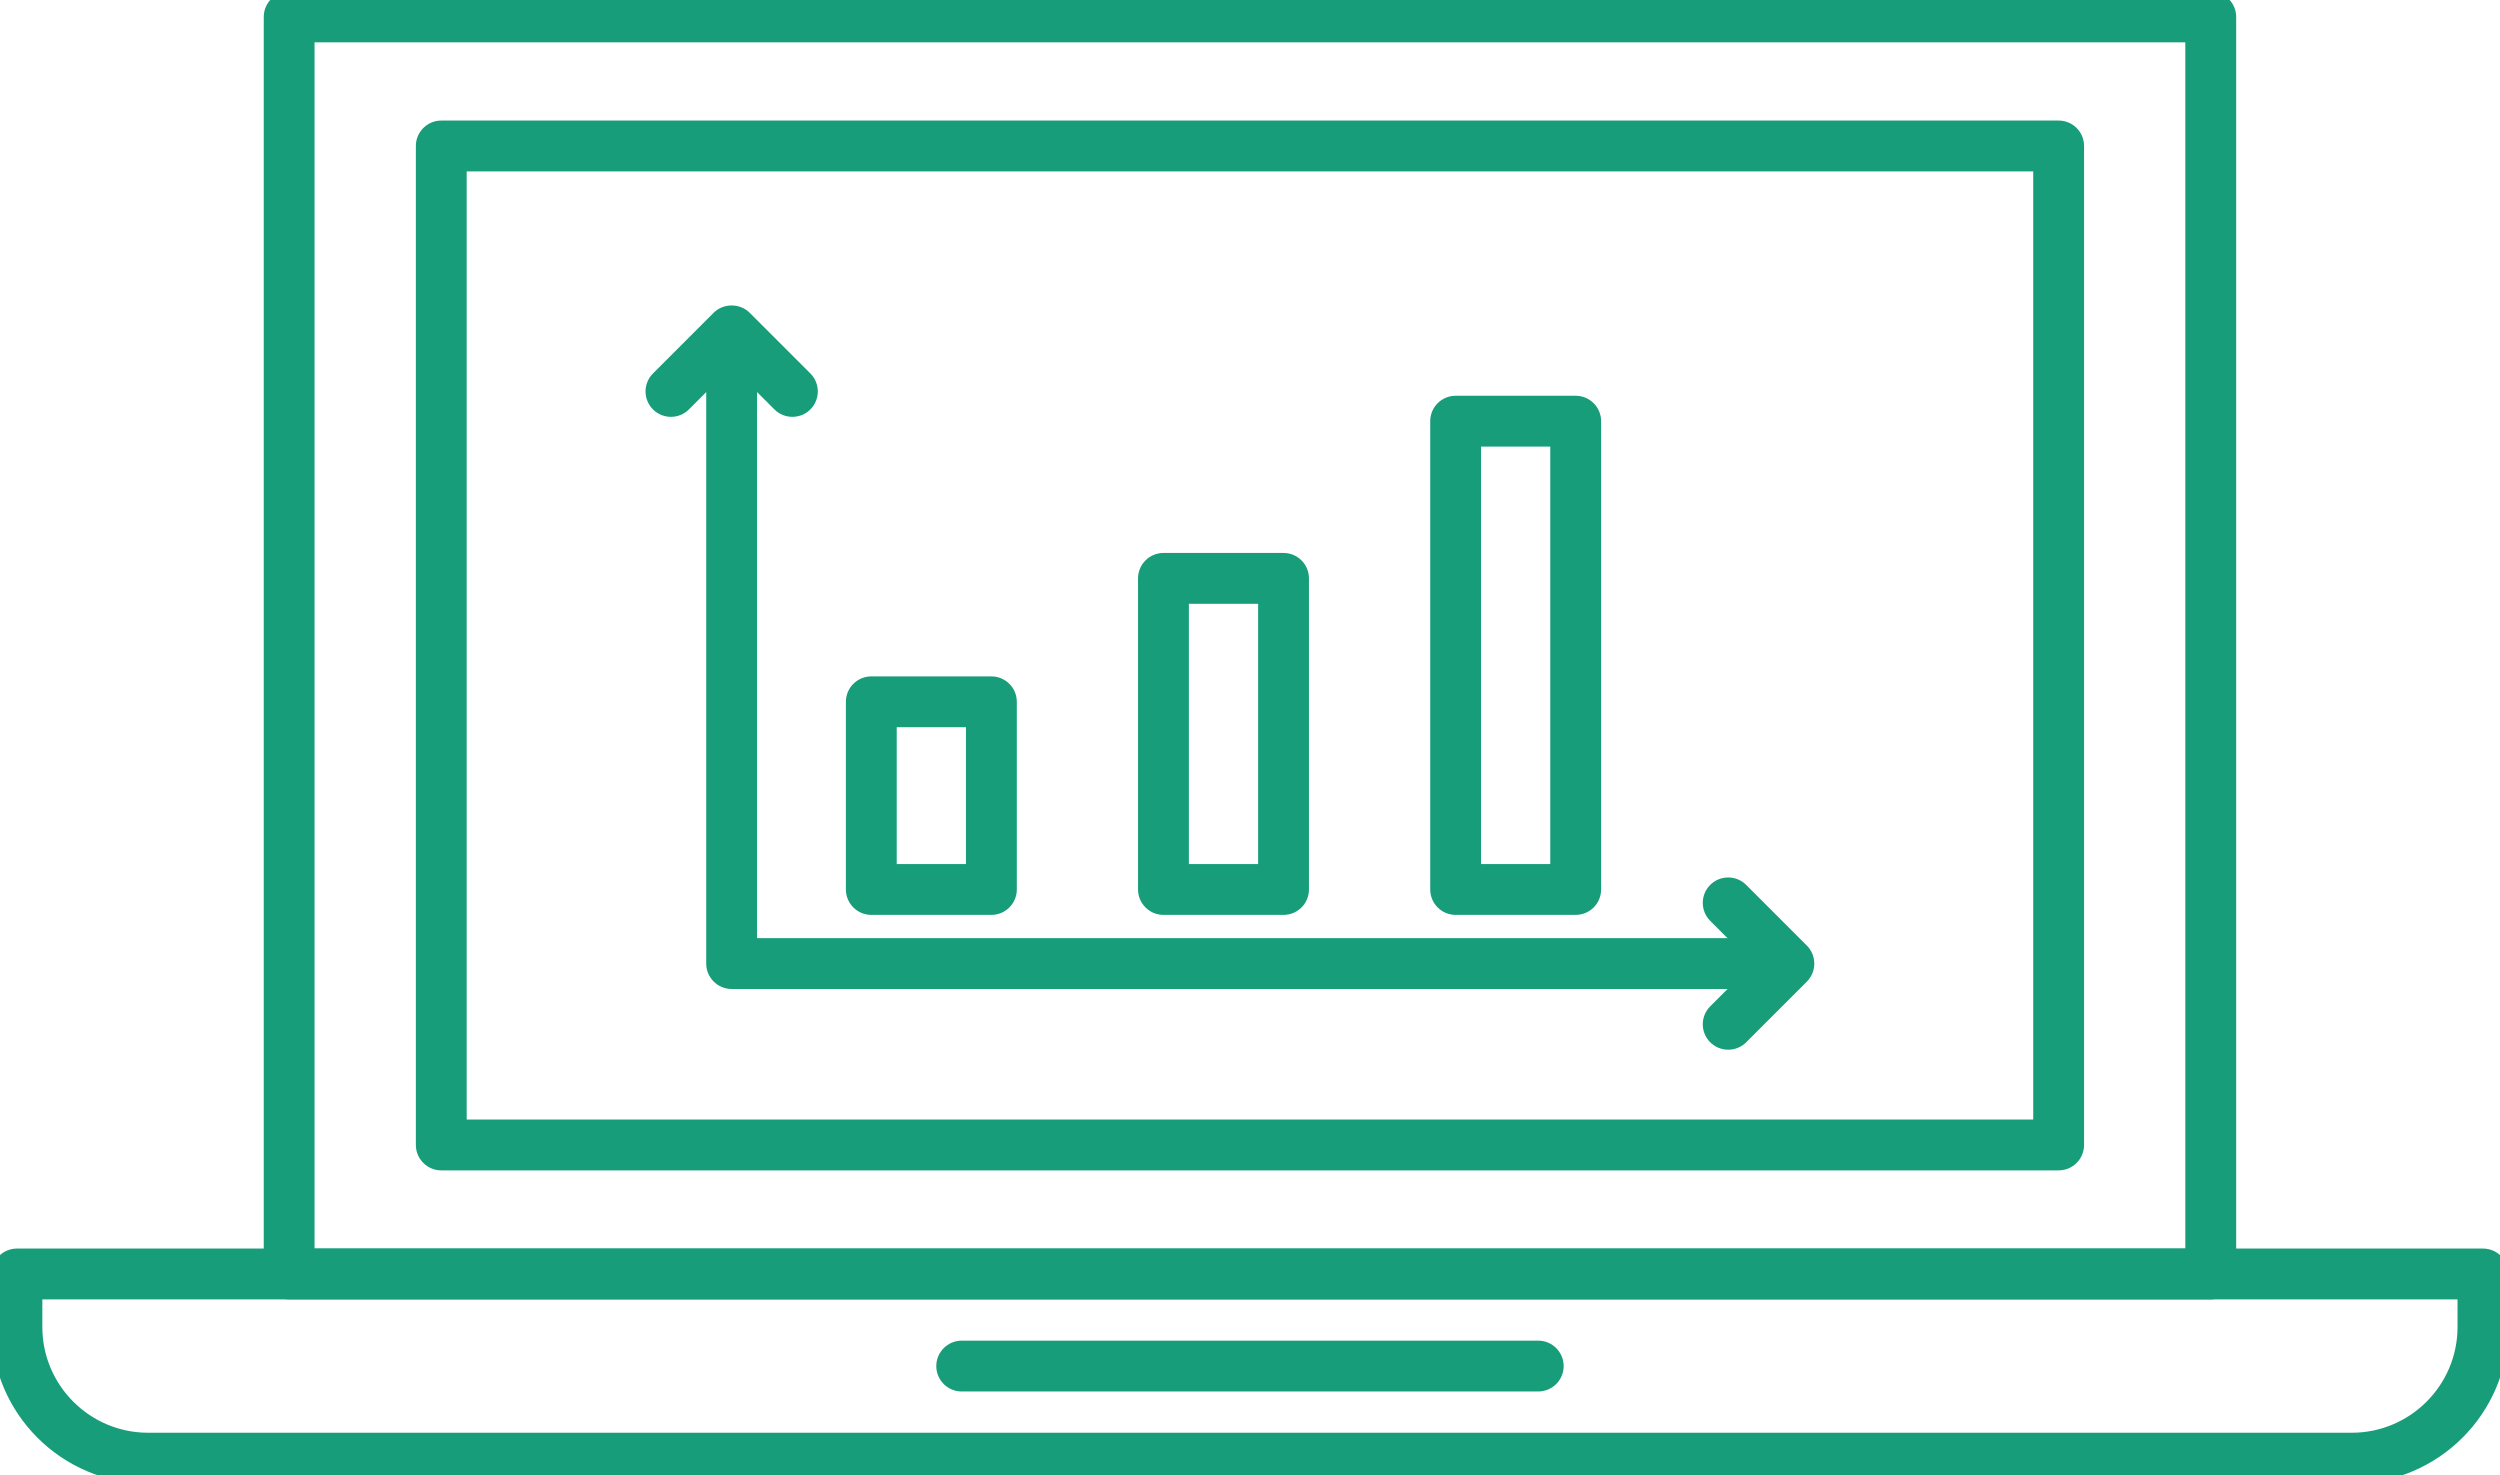
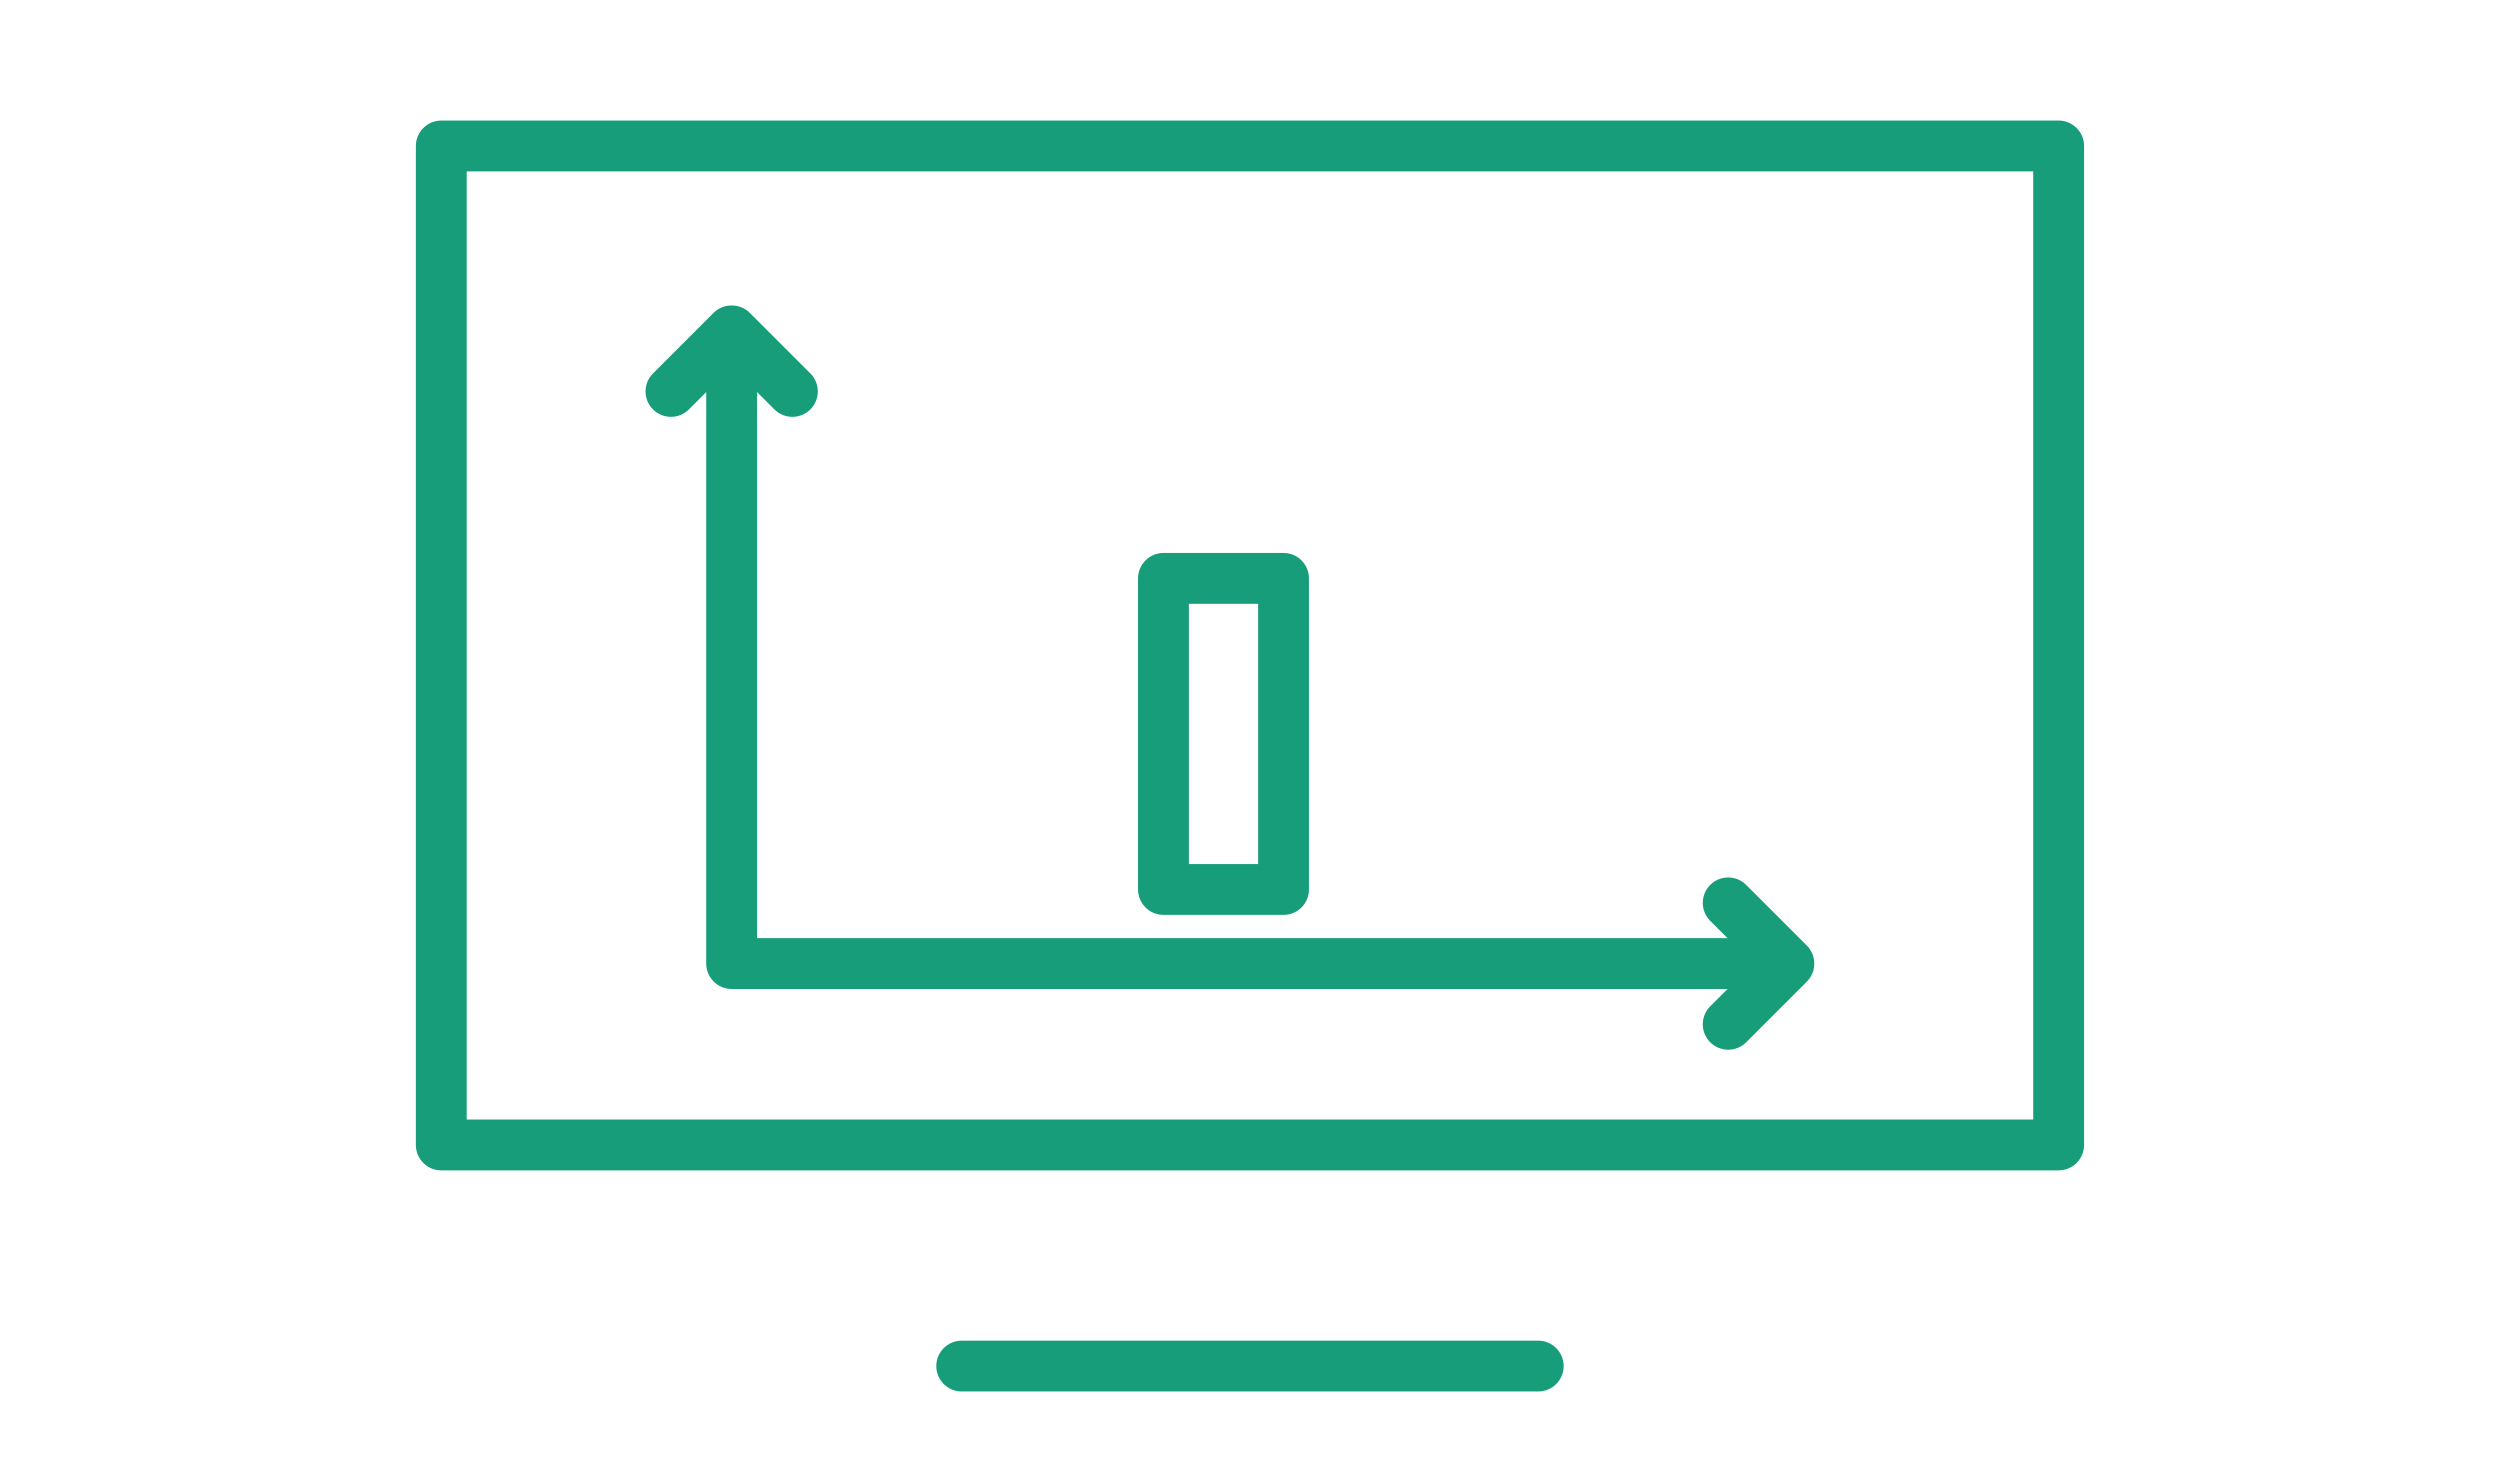
<svg xmlns="http://www.w3.org/2000/svg" version="1.1" id="Ñëîé_2" x="0px" y="0px" width="73.763px" height="43.523px" viewBox="275.62 51.873 73.763 43.523" enable-background="new 275.62 51.873 73.763 43.523" xml:space="preserve">
  <g id="XMLID_143_">
    <g id="XMLID_151_">
-       <path id="XMLID_129_" fill="#179D79" stroke="#179D79" stroke-width="0.5" stroke-miterlimit="10" d="M340.849,89.962h-56.697    c-0.276,0-0.5-0.224-0.5-0.5V52.373c0-0.276,0.224-0.5,0.5-0.5h56.697c0.275,0,0.5,0.224,0.5,0.5v37.089    C341.349,89.739,341.125,89.962,340.849,89.962z M284.651,88.962h55.697V52.873h-55.697V88.962z" />
-       <path id="XMLID_126_" fill="#179D79" stroke="#179D79" stroke-width="0.5" stroke-miterlimit="10" d="M345.013,95.396h-65.025    c-2.408,0-4.368-1.96-4.368-4.369v-1.565c0-0.276,0.225-0.5,0.5-0.5h72.763c0.275,0,0.5,0.224,0.5,0.5v1.565    C349.382,93.436,347.422,95.396,345.013,95.396z M276.619,89.962v1.065c0,1.856,1.511,3.369,3.368,3.369h65.025    c1.856,0,3.368-1.511,3.368-3.369v-1.065H276.619z" />
      <path id="XMLID_123_" fill="#179D79" stroke="#179D79" stroke-width="0.5" stroke-miterlimit="10" d="M336.36,86.155h-47.72    c-0.276,0-0.5-0.225-0.5-0.5V56.18c0-0.275,0.224-0.5,0.5-0.5h47.721c0.276,0,0.5,0.225,0.5,0.5v29.476    C336.86,85.932,336.637,86.155,336.36,86.155z M289.14,85.155h46.721V56.68H289.14V85.155z" />
      <path id="XMLID_122_" fill="#179D79" stroke="#179D79" stroke-width="0.5" stroke-miterlimit="10" d="M321.006,92.679h-17.011    c-0.275,0-0.5-0.224-0.5-0.5c0-0.275,0.225-0.5,0.5-0.5h17.011c0.275,0,0.5,0.225,0.5,0.5    C321.506,92.455,321.281,92.679,321.006,92.679z" />
    </g>
    <g id="XMLID_144_">
      <path id="XMLID_121_" fill="#179D79" stroke="#179D79" stroke-width="0.5" stroke-miterlimit="10" d="M327.748,80.803h-30.541    c-0.275,0-0.5-0.224-0.5-0.5v-17.81c0-0.276,0.225-0.5,0.5-0.5c0.276,0,0.5,0.224,0.5,0.5v17.31h30.041c0.276,0,0.5,0.225,0.5,0.5    C328.248,80.579,328.024,80.803,327.748,80.803z" />
      <path id="XMLID_120_" fill="#179D79" stroke="#179D79" stroke-width="0.5" stroke-miterlimit="10" d="M326.611,82.595    c-0.128,0-0.256-0.049-0.354-0.146c-0.195-0.195-0.195-0.512,0-0.707l1.438-1.438l-1.438-1.438c-0.195-0.195-0.195-0.512,0-0.707    c0.194-0.195,0.512-0.195,0.707,0l1.792,1.792c0.194,0.195,0.194,0.512,0,0.707l-1.792,1.792    C326.867,82.546,326.739,82.595,326.611,82.595z" />
      <path id="XMLID_119_" fill="#179D79" stroke="#179D79" stroke-width="0.5" stroke-miterlimit="10" d="M299,63.922    c-0.129,0-0.257-0.049-0.354-0.146l-1.438-1.438l-1.438,1.438c-0.195,0.195-0.512,0.195-0.707,0s-0.195-0.512,0-0.707l1.791-1.792    c0.188-0.188,0.52-0.188,0.707,0l1.792,1.792c0.195,0.194,0.195,0.512,0,0.707C299.256,63.874,299.127,63.922,299,63.922z" />
-       <path id="XMLID_116_" fill="#179D79" stroke="#179D79" stroke-width="0.5" stroke-miterlimit="10" d="M304.871,78.617h-3.543    c-0.275,0-0.5-0.224-0.5-0.5V72.58c0-0.276,0.225-0.5,0.5-0.5h3.543c0.276,0,0.5,0.224,0.5,0.5v5.537    C305.371,78.393,305.147,78.617,304.871,78.617z M301.828,77.617h2.543V73.08h-2.543V77.617z" />
      <path id="XMLID_102_" fill="#179D79" stroke="#179D79" stroke-width="0.5" stroke-miterlimit="10" d="M313.491,78.617h-3.543    c-0.275,0-0.5-0.224-0.5-0.5v-9.179c0-0.276,0.225-0.5,0.5-0.5h3.543c0.276,0,0.5,0.224,0.5,0.5v9.179    C313.991,78.393,313.768,78.617,313.491,78.617z M310.448,77.617h2.543v-8.179h-2.543V77.617z" />
-       <path id="XMLID_99_" fill="#179D79" stroke="#179D79" stroke-width="0.5" stroke-miterlimit="10" d="M322.111,78.617h-3.542    c-0.276,0-0.5-0.224-0.5-0.5V64.3c0-0.276,0.224-0.5,0.5-0.5h3.542c0.276,0,0.5,0.224,0.5,0.5v13.816    C322.611,78.393,322.388,78.617,322.111,78.617z M319.069,77.617h2.542V64.8h-2.542V77.617z" />
    </g>
  </g>
</svg>